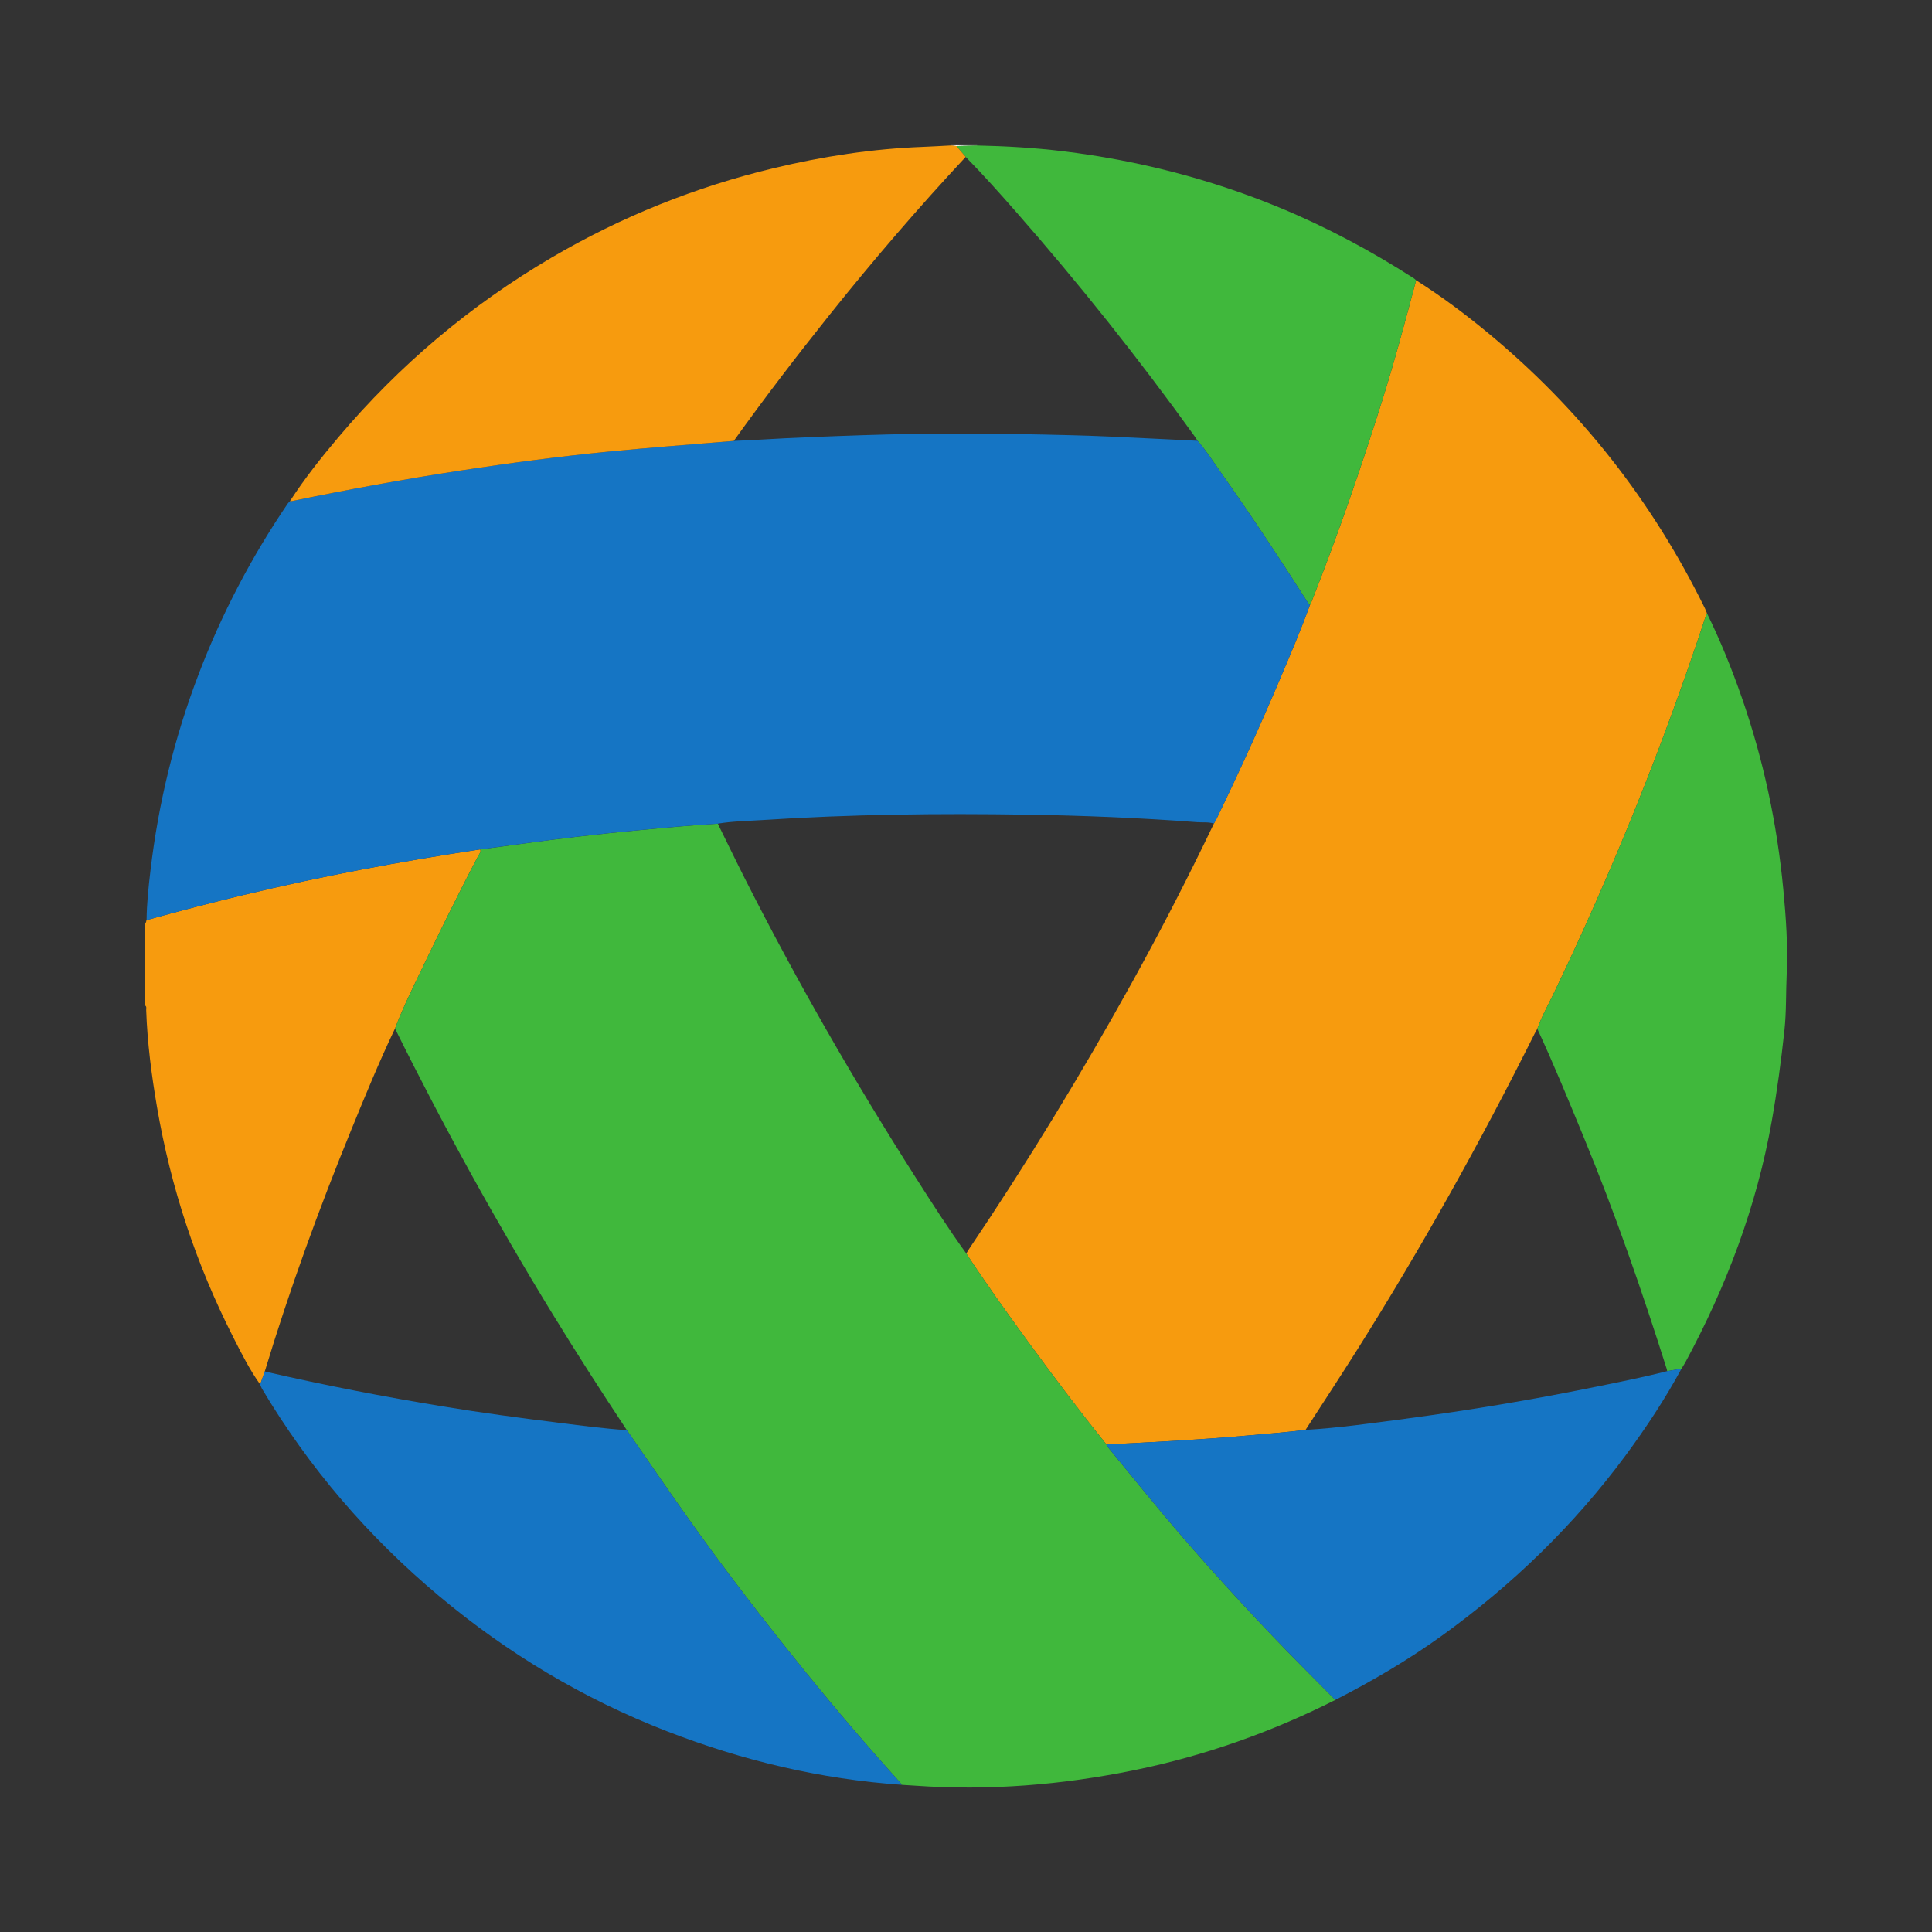
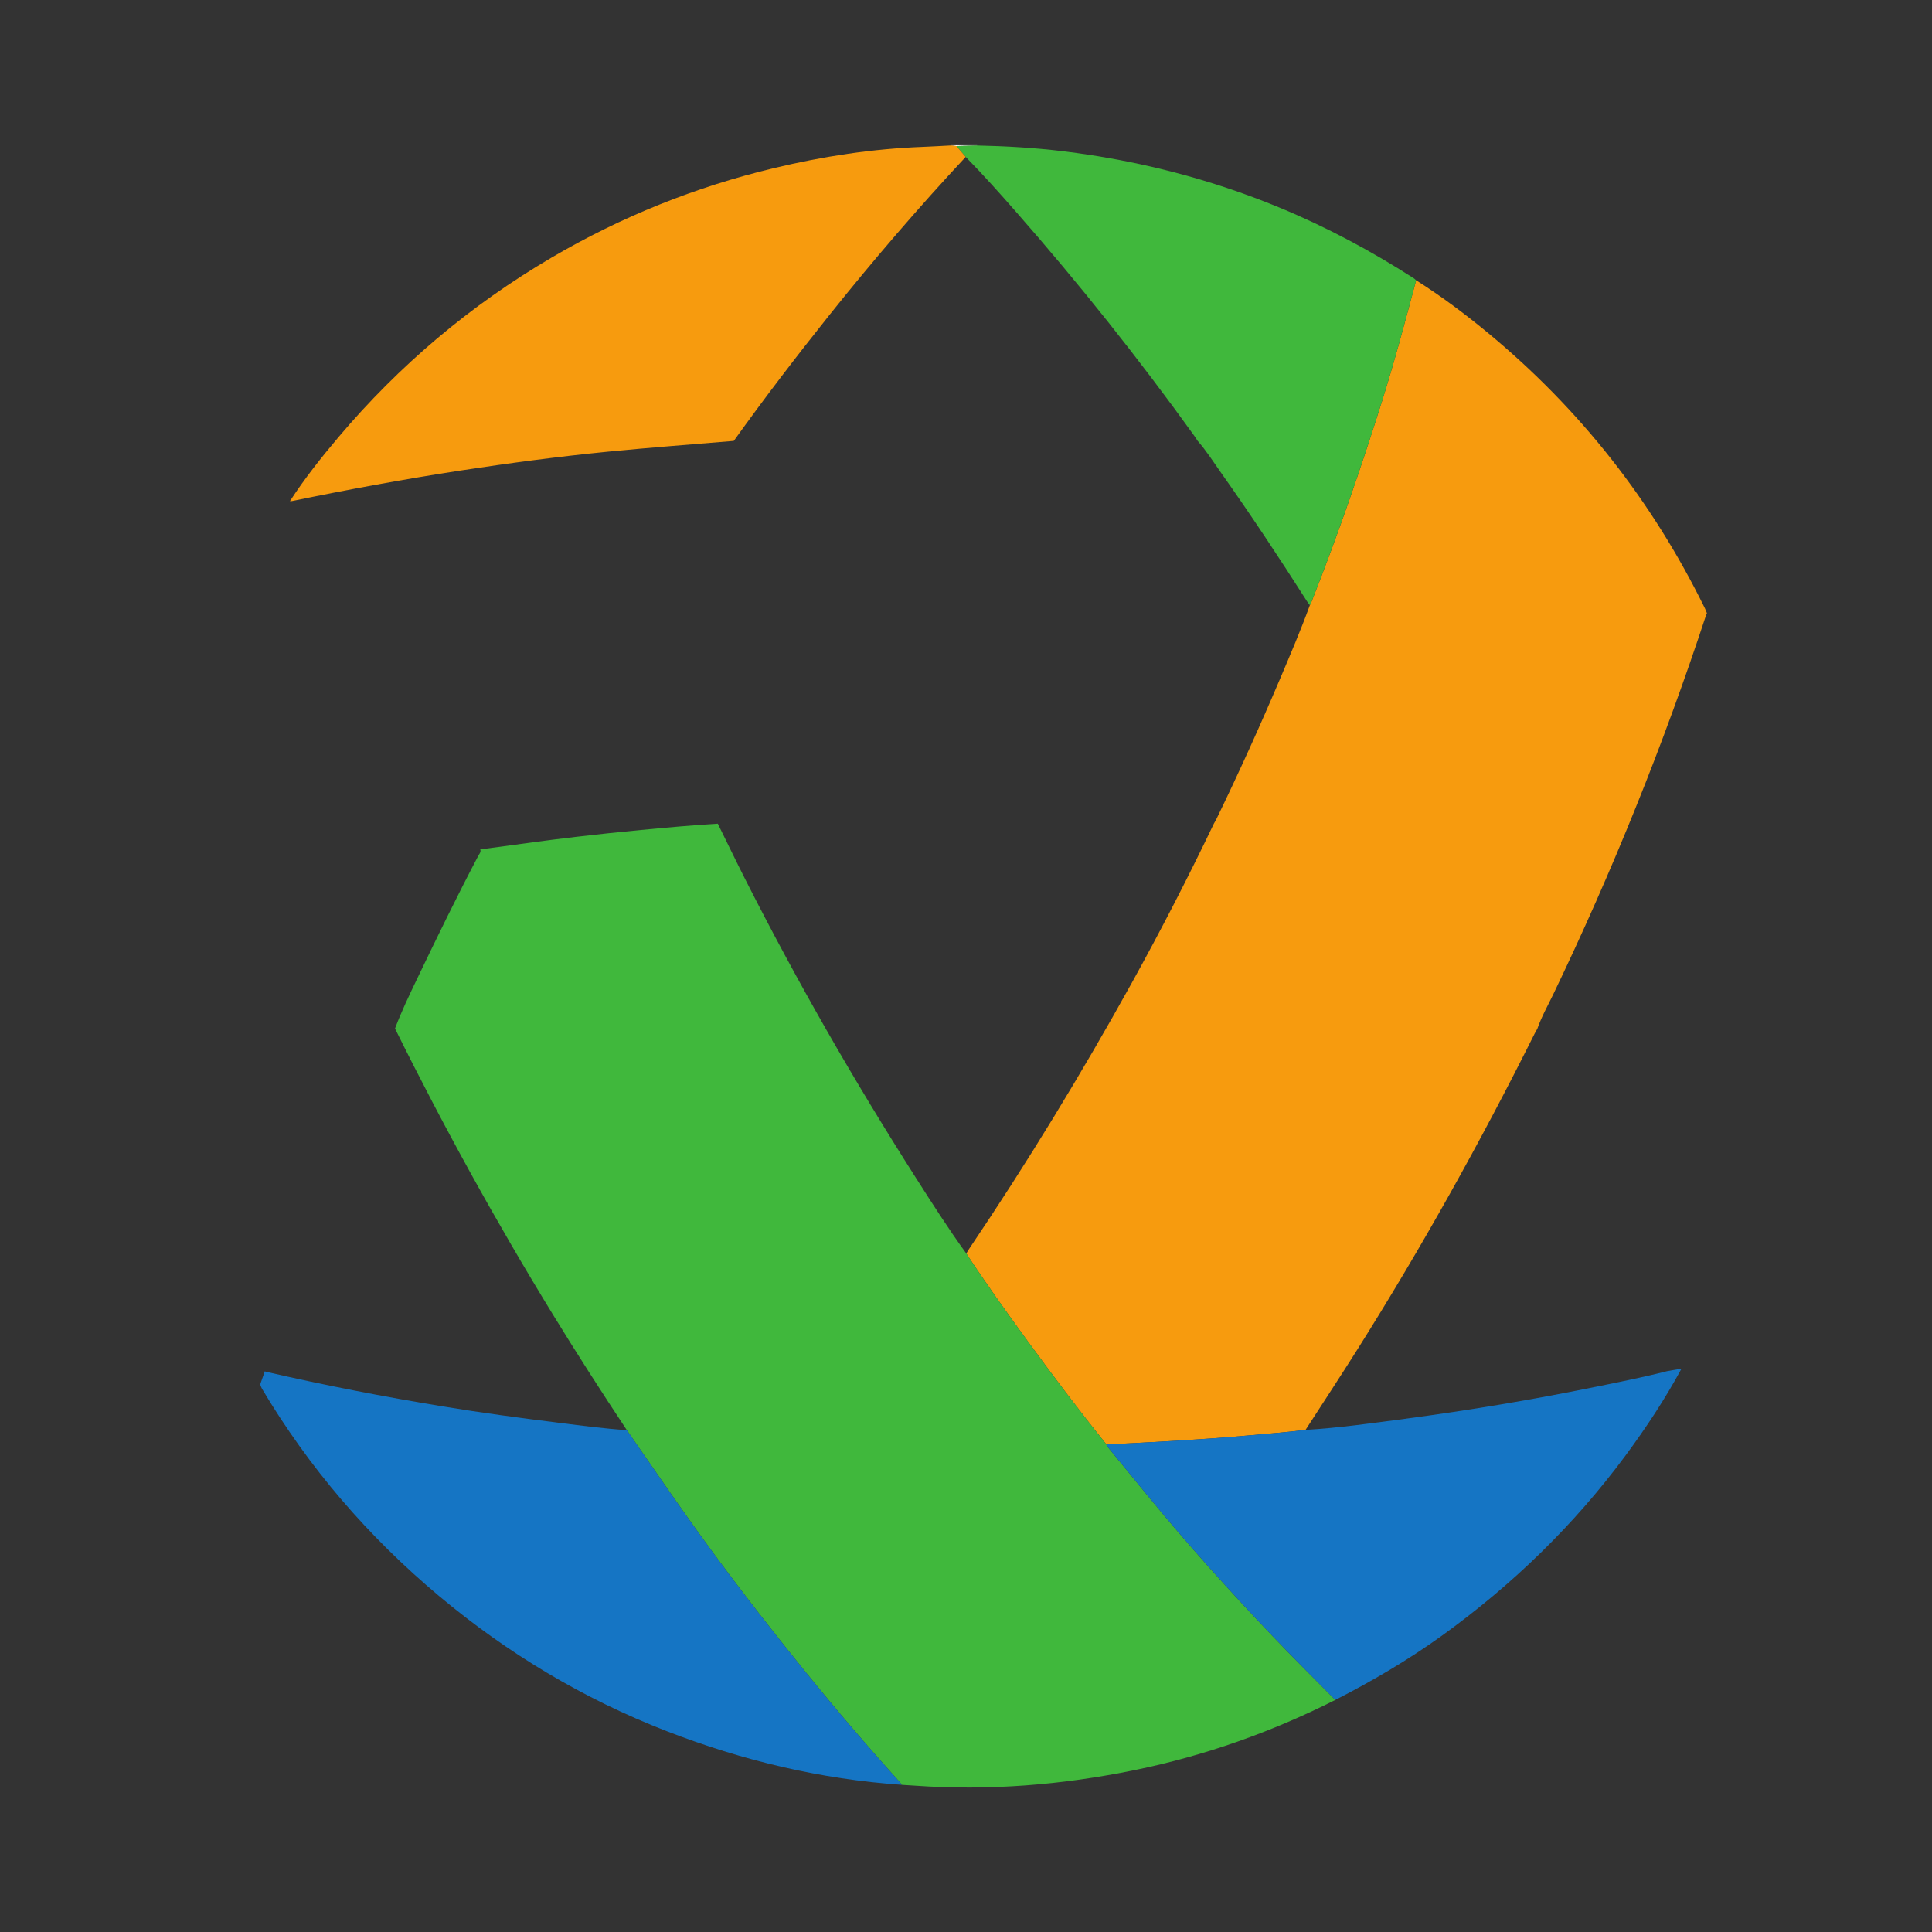
<svg xmlns="http://www.w3.org/2000/svg" version="1.1" id="Layer_1" x="0px" y="0px" width="200px" height="200px" viewBox="0 0 200 200" enable-background="new 0 0 200 200" xml:space="preserve">
  <rect x="0" y="0" width="200" height="200" fill="#333333" stroke="none" />
  <g>
-     <path fill="#F79B0E" d="M15,95.556c0.172-0.037,0.11-0.207,0.174-0.306c3.336-0.924,6.685-1.797,10.052-2.606   c8.092-1.943,16.262-3.48,24.49-4.716c0.103,0.28-0.103,0.471-0.213,0.679c-2.201,4.182-4.269,8.43-6.312,12.69   c-0.816,1.701-1.634,3.404-2.299,5.173c-1.648,3.452-3.099,6.99-4.545,10.528c-3.345,8.186-6.371,16.487-8.931,24.954   c-0.161,0.456-0.321,0.912-0.482,1.368c-1.101-1.54-1.946-3.229-2.798-4.908c-3.827-7.534-6.455-15.472-7.881-23.801   c-0.569-3.327-1.005-6.673-1.122-10.053c-0.006-0.165,0.078-0.368-0.132-0.483C15,101.236,15,98.396,15,95.556z" />
    <path fill="#FEFEFE" d="M98.442,15.057c0-0.034,0-0.068,0-0.103c0.902,0,1.803,0,2.705,0c0,0.035,0,0.071,0,0.106   c-0.712,0.02-1.425,0.04-2.137,0.06C98.82,15.099,98.631,15.078,98.442,15.057z" />
    <path fill="#F79B0E" d="M146.596,29.014c2.593,1.637,5.042,3.472,7.404,5.422c9.556,7.894,17.039,17.424,22.496,28.549   c0.079,0.16,0.138,0.33,0.206,0.495c-0.028,0.061-0.063,0.119-0.084,0.182c-4.419,13.444-9.703,26.538-15.836,39.292   c-0.564,1.173-1.211,2.31-1.639,3.547c-0.098,0.175-0.203,0.347-0.293,0.527c-5.587,11.179-11.665,22.083-18.326,32.659   c-1.762,2.798-3.583,5.559-5.376,8.337c-2.01,0.254-4.03,0.407-6.047,0.588c-4.846,0.434-9.704,0.684-14.562,0.922   c-2.841-3.527-5.561-7.145-8.231-10.802c-2.151-2.947-4.275-5.913-6.273-8.967c0.091-0.154,0.175-0.313,0.275-0.461   c6.013-8.91,11.599-18.081,16.811-27.481c3.015-5.438,5.859-10.963,8.544-16.57c0.087-0.156,0.182-0.307,0.259-0.467   c2.313-4.768,4.498-9.594,6.569-14.471c1.078-2.538,2.162-5.074,3.104-7.667c0.066-0.141,0.14-0.279,0.197-0.424   c2.687-6.801,5.073-13.709,7.268-20.683C144.365,37.4,145.485,33.208,146.596,29.014z" />
    <path fill="#40B83C" d="M100.034,129.765c1.998,3.054,4.122,6.02,6.273,8.967c2.67,3.657,5.39,7.276,8.231,10.802   c0.097,0.151,0.181,0.313,0.294,0.451c1.296,1.586,2.598,3.168,3.896,4.753c4.126,5.037,8.477,9.871,12.967,14.586   c2.145,2.252,4.351,4.442,6.536,6.653c-6.608,3.331-13.525,5.779-20.777,7.264c-7.517,1.539-15.101,2.156-22.767,1.608   c-0.449-0.032-0.898-0.057-1.348-0.085c-0.049-0.076-0.087-0.16-0.146-0.225c-3.335-3.688-6.566-7.464-9.699-11.325   c-4.324-5.328-8.514-10.758-12.478-16.358c-2.066-2.919-4.086-5.87-6.126-8.807c-2.611-3.937-5.167-7.91-7.635-11.938   c-5.902-9.633-11.356-19.512-16.363-29.639c0.665-1.769,1.484-3.472,2.3-5.173c2.043-4.26,4.111-8.508,6.312-12.69   c0.11-0.208,0.316-0.399,0.212-0.679c1.639-0.231,3.284-0.43,4.922-0.661c1.665-0.235,3.333-0.441,5.002-0.638   c2.229-0.264,4.46-0.495,6.695-0.708c2.655-0.253,5.31-0.493,7.972-0.654c0.945,1.917,1.871,3.842,2.837,5.748   c5.365,10.591,11.27,20.876,17.652,30.885C96.488,124.556,98.181,127.214,100.034,129.765z" />
    <path fill="#1575C4" d="M64.889,148.048c2.041,2.937,4.06,5.888,6.126,8.807c3.965,5.601,8.154,11.03,12.478,16.358   c3.133,3.861,6.364,7.637,9.699,11.325c0.059,0.066,0.098,0.15,0.146,0.225c-8.393-0.58-16.482-2.511-24.311-5.55   c-8.637-3.352-16.482-8.051-23.583-14c-7.316-6.129-13.456-13.26-18.334-21.468c-0.078-0.131-0.119-0.283-0.177-0.425   c0.161-0.456,0.321-0.912,0.482-1.368c0.041,0.019,0.08,0.045,0.123,0.055c6.073,1.398,12.188,2.58,18.336,3.592   c4.02,0.662,8.057,1.201,12.099,1.703C60.275,147.589,62.574,147.897,64.889,148.048z" />
-     <path fill="#40B83C" d="M159.142,106.501c0.429-1.236,1.075-2.373,1.64-3.546c6.133-12.754,11.417-25.848,15.836-39.292   c0.021-0.063,0.056-0.121,0.084-0.182c1.387,2.831,2.57,5.747,3.606,8.724c2.244,6.448,3.653,13.073,4.3,19.867   c0.278,2.917,0.484,5.841,0.35,8.766c-0.089,1.928-0.025,3.862-0.231,5.786c-0.34,3.169-0.762,6.321-1.321,9.464   c-1.566,8.814-4.685,17.054-8.918,24.903c-0.127,0.236-0.277,0.459-0.417,0.688c-0.495,0.087-0.99,0.175-1.485,0.262   c-0.012-0.066-0.018-0.135-0.038-0.199c-2.573-8.133-5.366-16.187-8.623-24.075C162.38,113.924,160.85,110.175,159.142,106.501z" />
    <path fill="#1575C4" d="M172.586,141.941c0.495-0.087,0.99-0.175,1.485-0.262c-1.693,3.131-3.65,6.093-5.764,8.953   c-5.37,7.265-11.782,13.47-19.106,18.739c-3.475,2.5-7.162,4.657-10.971,6.605c-2.185-2.212-4.391-4.402-6.535-6.654   c-4.489-4.714-8.841-9.549-12.967-14.586c-1.298-1.585-2.6-3.167-3.896-4.753c-0.113-0.138-0.196-0.3-0.294-0.451   c4.858-0.239,9.715-0.488,14.562-0.922c2.017-0.181,4.037-0.334,6.047-0.588c3.438-0.201,6.847-0.691,10.255-1.142   c6.619-0.876,13.204-1.974,19.748-3.309C167.637,143.065,170.126,142.571,172.586,141.941z" />
    <path fill="#40B83C" d="M146.596,29.014c-1.111,4.194-2.231,8.386-3.534,12.526c-2.195,6.974-4.581,13.882-7.268,20.683   c-0.057,0.145-0.131,0.283-0.197,0.424c-0.094-0.124-0.196-0.242-0.28-0.373c-2.888-4.531-5.85-9.012-8.957-13.396   c-0.777-1.096-1.495-2.238-2.389-3.248c-0.111-0.169-0.216-0.342-0.333-0.505c-5.782-8.032-11.936-15.768-18.466-23.204   c-1.694-1.929-3.404-3.844-5.203-5.676c-0.32-0.375-0.639-0.75-0.959-1.125c0.712-0.02,1.425-0.04,2.137-0.059   c2.973,0.066,5.94,0.235,8.892,0.595c7.726,0.942,15.201,2.853,22.401,5.827c4.863,2.008,9.48,4.478,13.904,7.317   C146.436,28.857,146.512,28.941,146.596,29.014z" />
-     <path fill="#1575C4" d="M123.971,45.63c0.894,1.011,1.612,2.152,2.389,3.248c3.107,4.384,6.069,8.865,8.957,13.396   c0.083,0.131,0.186,0.249,0.28,0.373c-0.942,2.593-2.026,5.128-3.104,7.667c-2.071,4.877-4.256,9.703-6.569,14.471   c-0.078,0.16-0.173,0.312-0.259,0.467c-0.57-0.176-1.161-0.096-1.742-0.14c-5.864-0.445-11.739-0.686-17.618-0.777   c-9.149-0.143-18.295-0.039-27.429,0.561c-1.524,0.1-3.056,0.116-4.568,0.37c-2.662,0.162-5.317,0.401-7.972,0.654   c-2.235,0.213-4.467,0.444-6.695,0.708c-1.669,0.197-3.337,0.404-5.002,0.638c-1.639,0.231-3.283,0.43-4.922,0.661   c-8.227,1.236-16.397,2.772-24.489,4.716c-3.367,0.809-6.716,1.682-10.052,2.606c0.014-1.735,0.202-3.458,0.406-5.178   c0.824-6.96,2.476-13.719,4.976-20.268c2.387-6.254,5.471-12.145,9.234-17.681c0.062-0.091,0.15-0.164,0.225-0.246   c0.067-0.001,0.137,0.008,0.202-0.005c5.789-1.19,11.598-2.267,17.441-3.159c5.069-0.775,10.152-1.449,15.254-1.953   c4.344-0.429,8.699-0.748,13.049-1.116c0.876-0.041,1.754-0.073,2.629-0.126c3.575-0.217,7.153-0.345,10.732-0.467   c7.095-0.242,14.189-0.186,21.284-0.004c1.373,0.035,2.747,0.077,4.119,0.14C117.809,45.326,120.89,45.481,123.971,45.63z" />
    <path fill="#F79B0E" d="M75.962,45.643c-4.35,0.368-8.705,0.688-13.049,1.116c-5.102,0.504-10.185,1.178-15.254,1.953   c-5.843,0.893-11.652,1.969-17.441,3.159c-0.065,0.013-0.135,0.004-0.202,0.005c1.508-2.328,3.227-4.496,5.014-6.611   c6.298-7.451,13.649-13.659,22.061-18.596c7.214-4.234,14.901-7.321,23.036-9.269c5.067-1.214,10.199-2.001,15.413-2.196   c0.967-0.036,1.934-0.098,2.901-0.148c0.189,0.021,0.379,0.042,0.568,0.063c0.319,0.375,0.639,0.75,0.958,1.125   c-4.903,5.26-9.587,10.708-14.074,16.326C82.478,36.848,79.149,41.192,75.962,45.643z" />
  </g>
</svg>